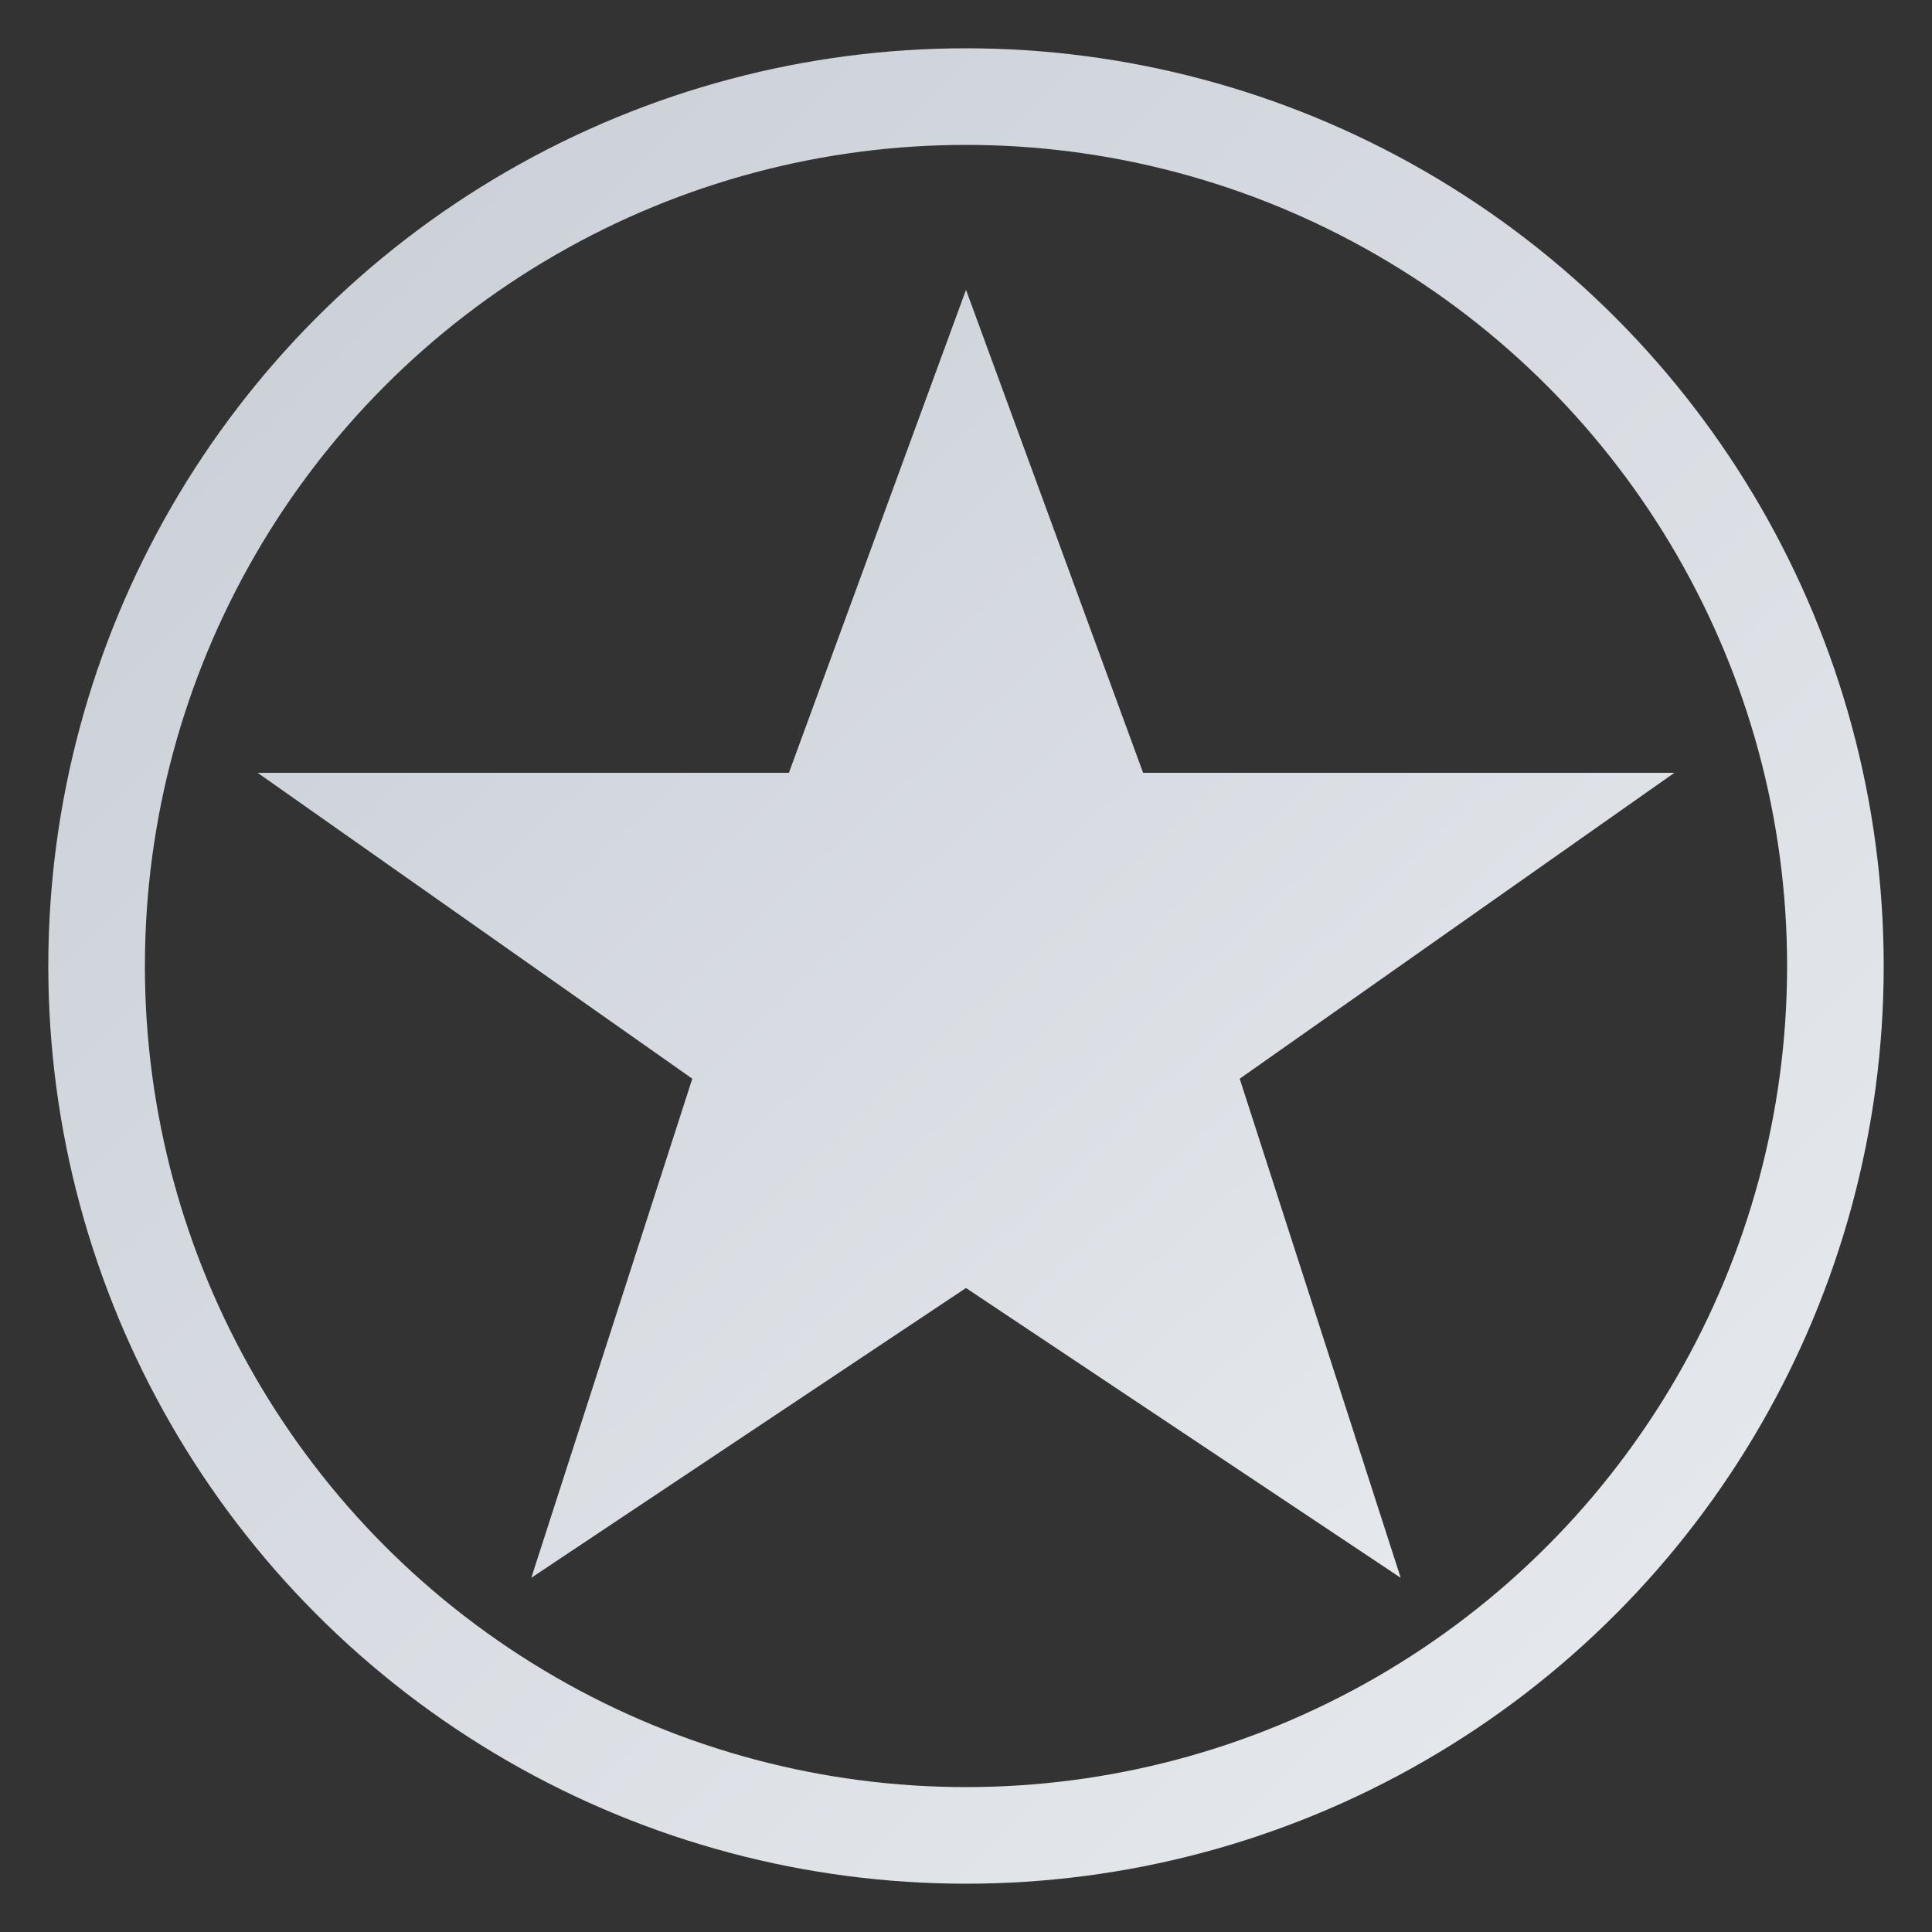
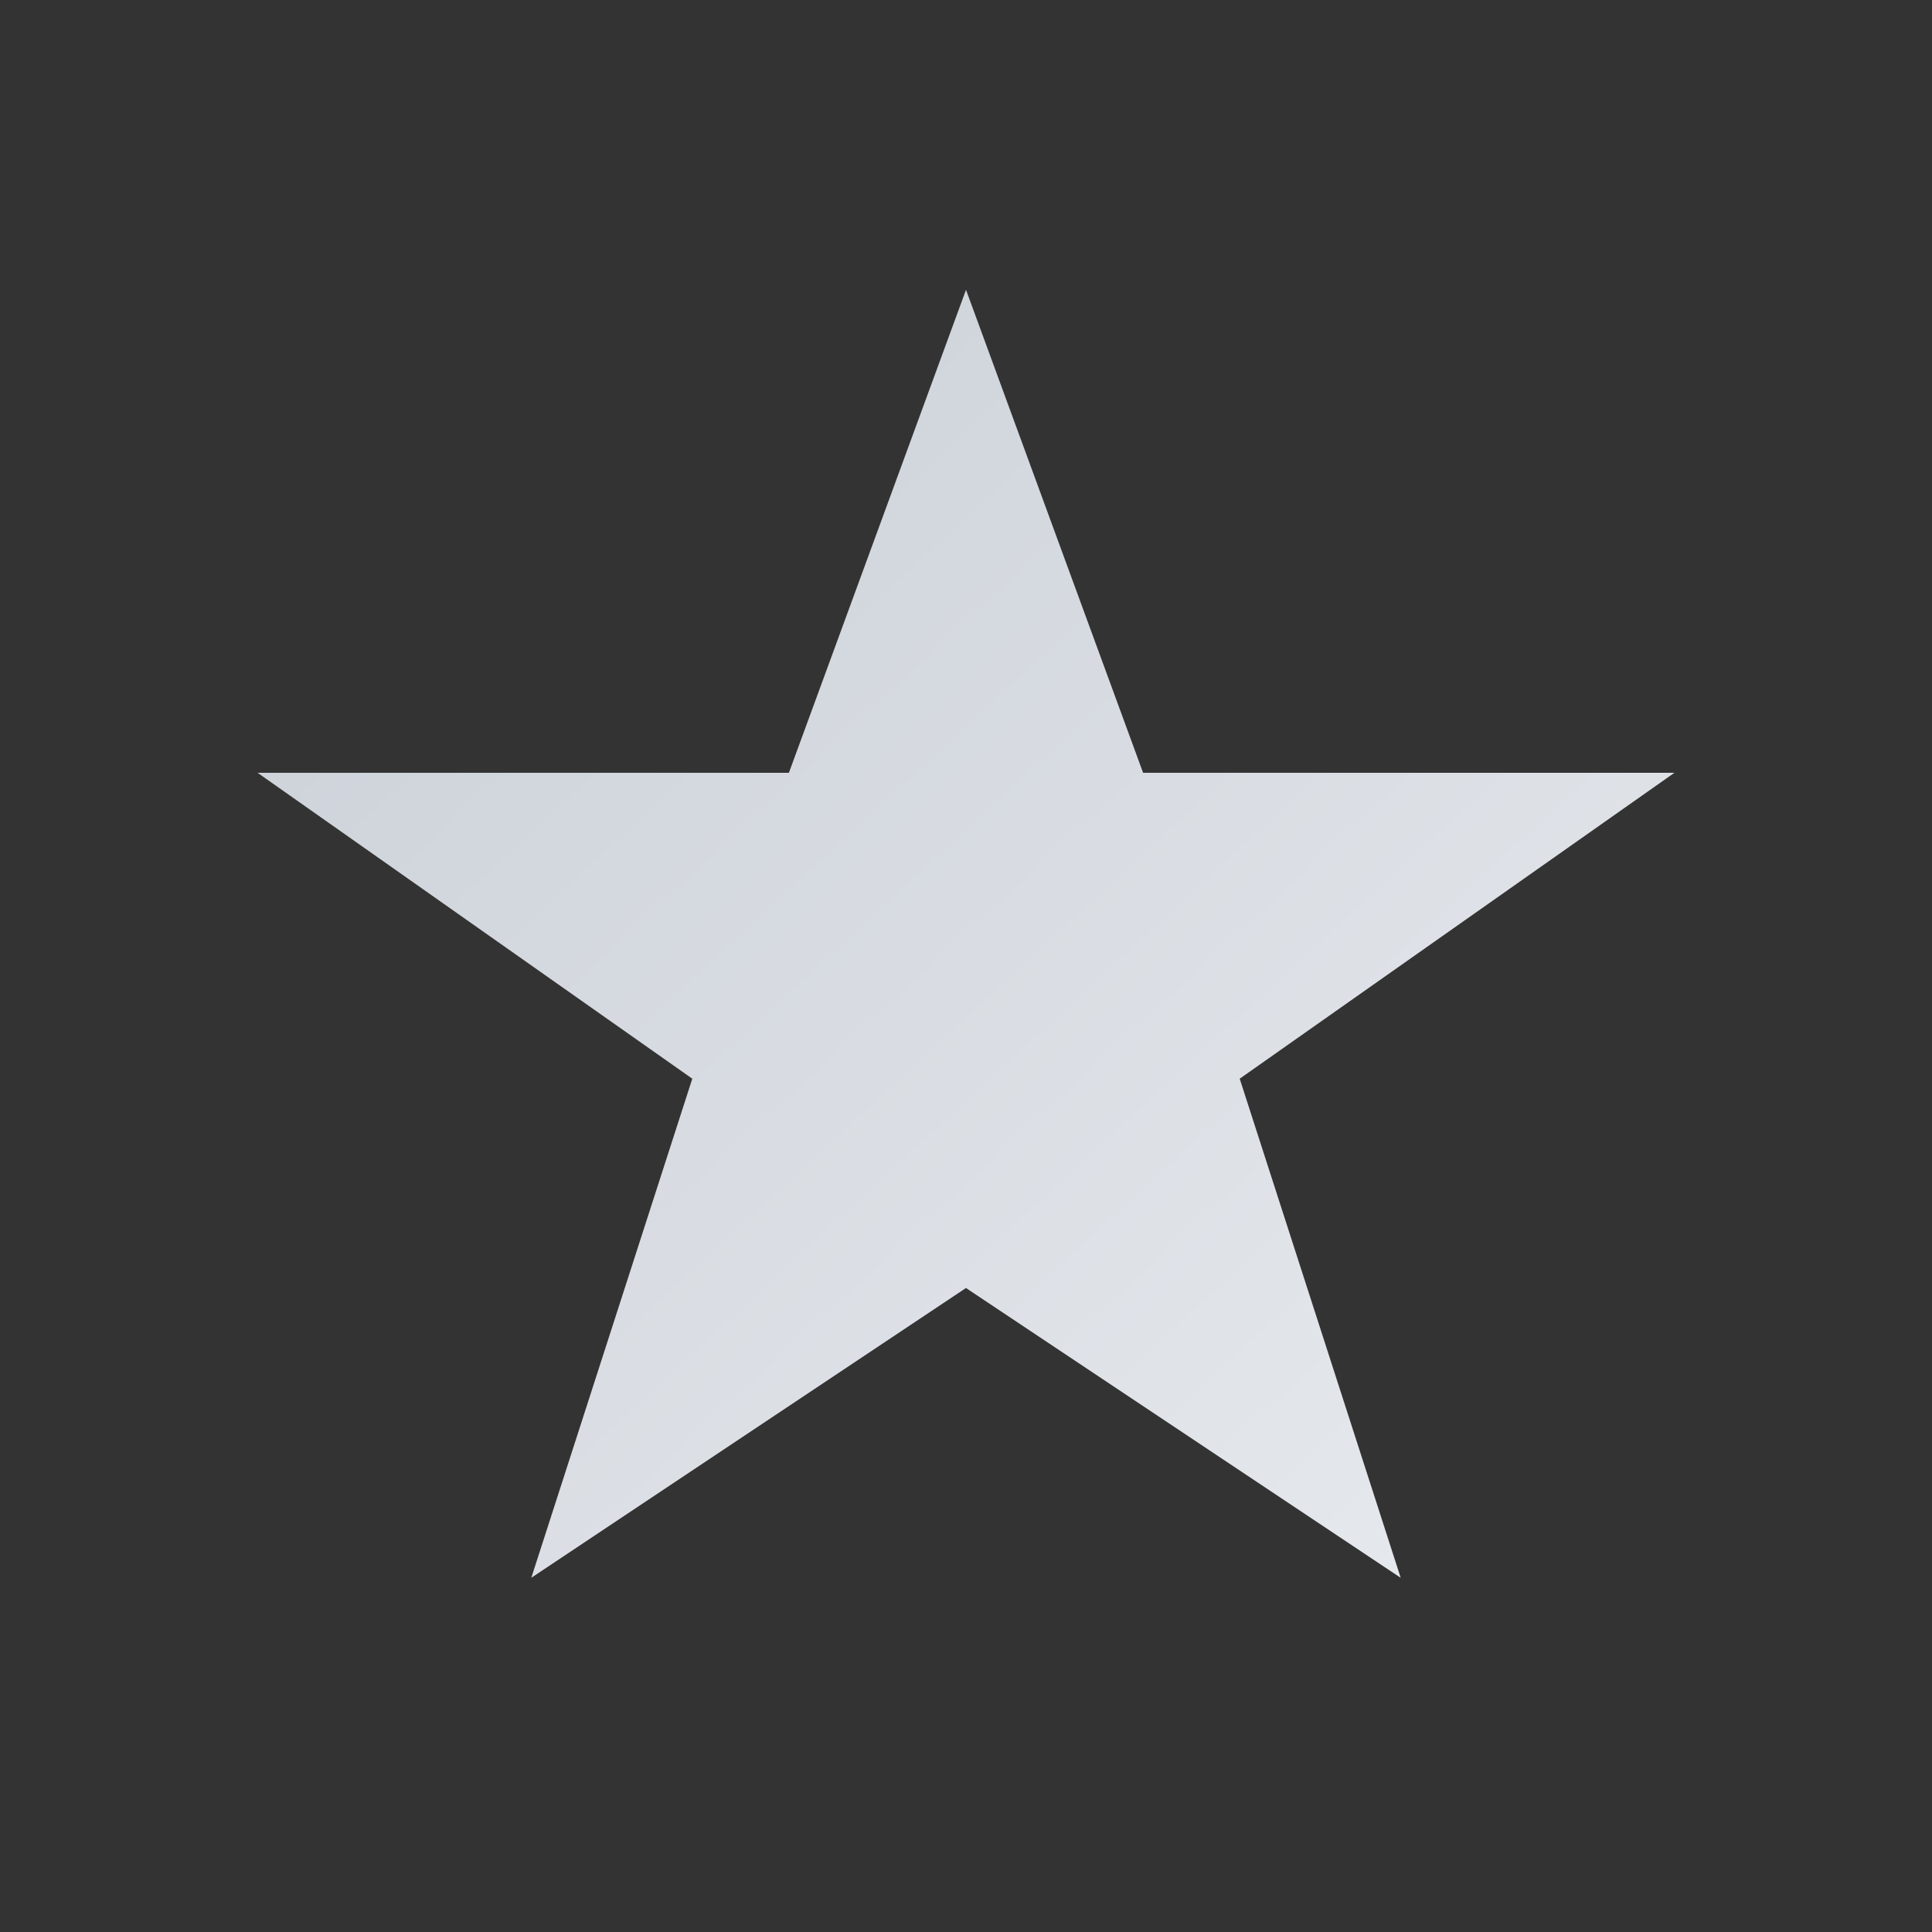
<svg xmlns="http://www.w3.org/2000/svg" viewBox="0 0 120 120">
  <rect x="0" y="0" width="120" height="120" fill="#333333" stroke="none" />
  <defs>
    <linearGradient id="gs" x1="0" y1="0" x2="1" y2="1">
      <stop offset="0" stop-color="#C9CED6" />
      <stop offset="1" stop-color="#E8EBEF" />
    </linearGradient>
  </defs>
-   <circle cx="60" cy="60" r="54" fill="none" stroke="url(#gs)" stroke-width="6" />
  <polygon points="60,18 71,48 104,48 77,67 87,98 60,80 33,98 43,67 16,48 49,48" fill="url(#gs)" />
</svg>